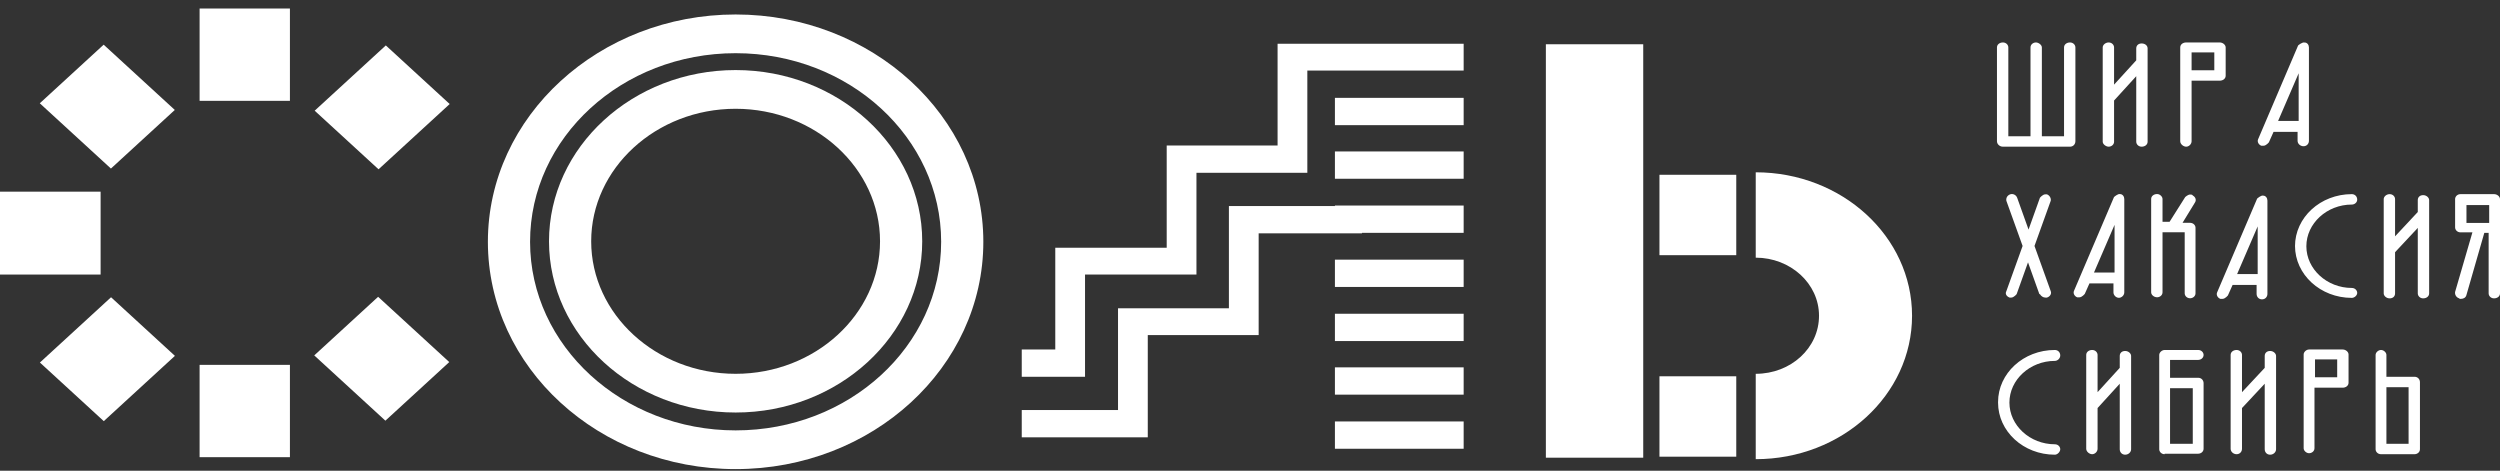
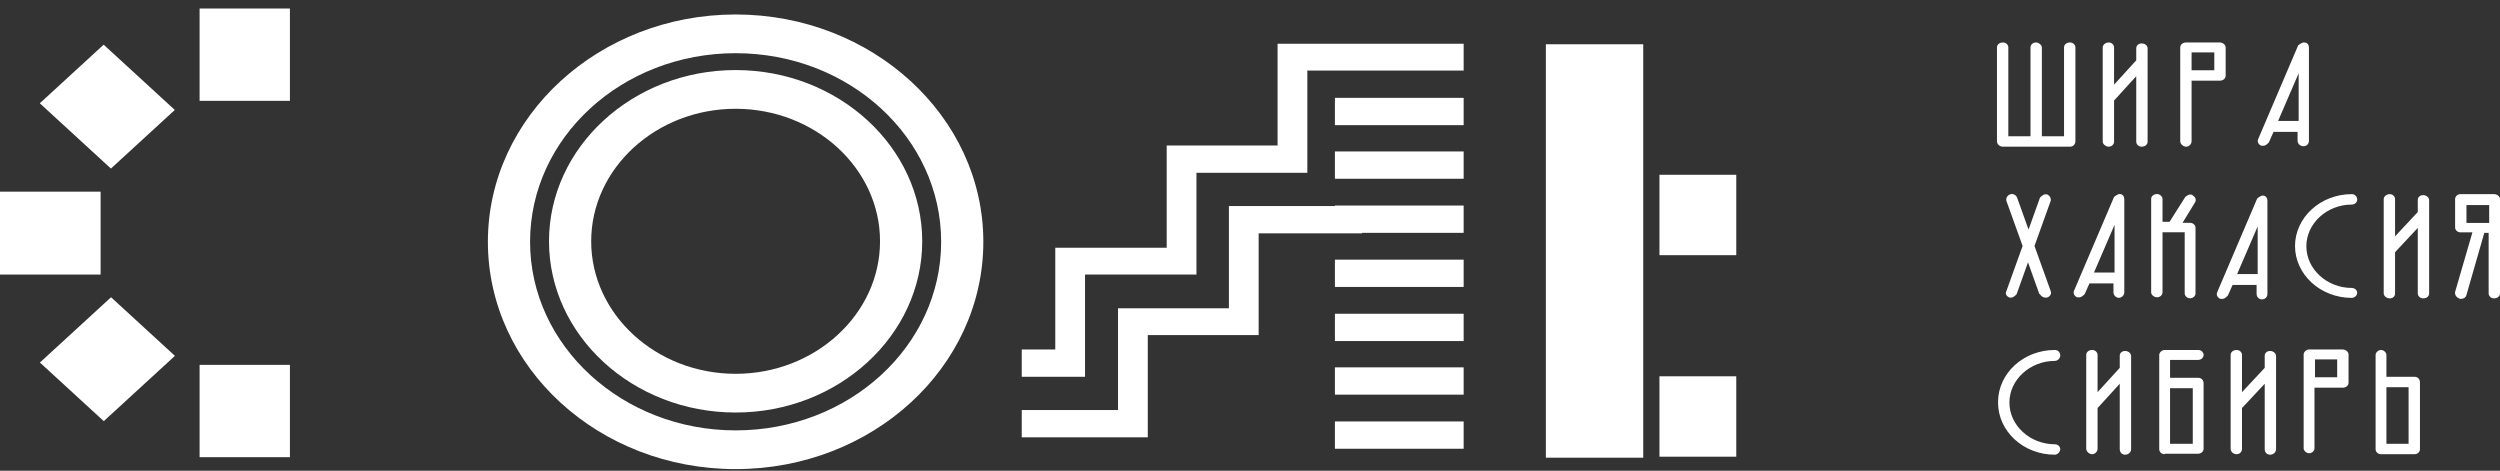
<svg xmlns="http://www.w3.org/2000/svg" width="239" height="45" viewBox="0 0 239 45" fill="none">
  <rect x="0" y="0" width="239" height="45" fill="#333333" stroke="none" />
  <path d="M191.479 14.023C191.169 14.023 190.91 13.786 190.91 13.501V4.534C190.91 4.249 191.169 4.059 191.479 4.059C191.789 4.059 191.996 4.296 191.996 4.534V13.027H194.116V4.534C194.116 4.249 194.375 4.059 194.633 4.059C194.892 4.059 195.202 4.296 195.202 4.534V13.027H197.322V4.534C197.322 4.249 197.581 4.059 197.891 4.059C198.201 4.059 198.408 4.296 198.408 4.534V13.501C198.408 13.786 198.201 14.023 197.891 14.023H191.479Z" fill="white" />
  <path d="M202.105 9.61V13.549C202.105 13.833 201.847 14.023 201.588 14.023C201.33 14.023 201.019 13.786 201.019 13.549V4.534C201.019 4.296 201.278 4.059 201.588 4.059C201.898 4.059 202.105 4.296 202.105 4.534V8.092L204.225 5.767V4.628C204.225 4.344 204.432 4.154 204.742 4.154C205.053 4.154 205.311 4.344 205.311 4.628V13.549C205.311 13.833 205.053 14.023 204.742 14.023C204.432 14.023 204.225 13.786 204.225 13.549V7.285L202.105 9.61Z" fill="white" />
  <path d="M208.43 13.501V4.534C208.43 4.249 208.689 4.059 208.999 4.059H212.205C212.515 4.059 212.774 4.296 212.774 4.534V7.238C212.774 7.523 212.515 7.713 212.205 7.713H209.516V13.501C209.516 13.786 209.258 14.023 208.999 14.023C208.74 14.023 208.43 13.786 208.43 13.501ZM209.516 6.716H211.688V5.008H209.516V6.716Z" fill="white" />
  <path d="M217.373 12.557L216.908 13.601C216.908 13.601 216.649 13.933 216.391 13.933C216.339 13.933 216.235 13.933 216.184 13.933C215.925 13.838 215.77 13.553 215.873 13.316L219.7 4.348C219.7 4.348 220.062 4.016 220.32 4.064C220.579 4.064 220.734 4.301 220.734 4.538V13.458C220.734 13.743 220.527 13.98 220.217 13.98C219.907 13.98 219.648 13.743 219.648 13.458V12.604H217.27L217.373 12.557ZM219.752 11.56V7.005L217.787 11.56H219.752Z" fill="white" />
  <path d="M194.963 28.116L193.878 25.079L192.792 28.116C192.792 28.116 192.533 28.448 192.275 28.448C192.275 28.448 192.171 28.448 192.119 28.448C191.861 28.353 191.654 28.116 191.809 27.831L193.361 23.514L191.809 19.196C191.758 18.911 191.913 18.674 192.171 18.579C192.43 18.484 192.74 18.627 192.843 18.911L193.929 21.948L195.015 18.911C195.015 18.911 195.274 18.579 195.532 18.579C195.584 18.579 195.636 18.579 195.687 18.579C195.946 18.674 196.101 18.959 196.049 19.196L194.498 23.514L196.049 27.831C196.153 28.069 195.998 28.353 195.687 28.448C195.636 28.448 195.584 28.448 195.532 28.448C195.325 28.448 195.119 28.306 195.015 28.116" fill="white" />
  <path d="M199.772 27.047L199.307 28.091C199.307 28.091 199.048 28.424 198.79 28.424C198.738 28.424 198.635 28.424 198.583 28.424C198.324 28.329 198.169 28.044 198.273 27.807L202.099 18.839C202.099 18.839 202.461 18.507 202.668 18.554C202.927 18.554 203.082 18.792 203.082 19.029V27.949C203.082 28.234 202.823 28.471 202.565 28.471C202.306 28.471 202.047 28.234 202.047 27.949V27.095H199.669L199.772 27.047ZM202.151 26.051V21.496L200.186 26.051H202.151Z" fill="white" />
  <path d="M208.857 27.944V22.203H206.737V27.944C206.737 28.229 206.479 28.419 206.22 28.419C205.91 28.419 205.651 28.182 205.651 27.944V19.024C205.651 18.74 205.91 18.55 206.22 18.55C206.479 18.55 206.737 18.787 206.737 19.024V21.207H207.409L208.909 18.834C208.909 18.834 209.167 18.597 209.374 18.597C209.478 18.597 209.581 18.597 209.633 18.692C209.891 18.834 209.995 19.119 209.84 19.356L208.65 21.302H209.374C209.633 21.302 209.891 21.491 209.891 21.776V28.039C209.891 28.324 209.633 28.514 209.374 28.514C209.064 28.514 208.857 28.276 208.857 28.039" fill="white" />
  <path d="M213.456 27.195L212.99 28.239C212.99 28.239 212.732 28.571 212.473 28.571C212.422 28.571 212.318 28.571 212.266 28.571C212.008 28.476 211.853 28.191 211.956 27.954L215.783 18.987C215.783 18.987 216.145 18.654 216.351 18.702C216.61 18.702 216.765 18.939 216.765 19.176V28.096C216.765 28.381 216.558 28.618 216.248 28.618C215.938 28.618 215.731 28.381 215.731 28.096V27.242H213.352L213.456 27.195ZM215.834 26.199V21.644L213.869 26.199H215.834Z" fill="white" />
  <path d="M219.402 23.542C219.402 20.79 221.833 18.56 224.832 18.56C225.142 18.56 225.349 18.797 225.349 19.082C225.349 19.367 225.09 19.556 224.832 19.556C222.453 19.556 220.488 21.359 220.488 23.542C220.488 25.725 222.453 27.528 224.832 27.528C225.142 27.528 225.349 27.765 225.349 28.002C225.349 28.239 225.09 28.477 224.832 28.477C221.833 28.477 219.402 26.247 219.402 23.495" fill="white" />
  <path d="M228.968 24.111V28.049C228.968 28.334 228.762 28.524 228.451 28.524C228.141 28.524 227.883 28.287 227.883 28.049V19.035C227.883 18.797 228.141 18.56 228.451 18.56C228.762 18.56 228.968 18.797 228.968 19.035V22.593L231.14 20.268V19.129C231.14 18.845 231.347 18.655 231.657 18.655C231.968 18.655 232.226 18.892 232.226 19.129V28.049C232.226 28.334 231.968 28.524 231.657 28.524C231.347 28.524 231.14 28.287 231.14 28.049V21.787L228.968 24.111Z" fill="white" />
  <path d="M235.122 28.524C234.863 28.477 234.656 28.192 234.708 27.907L236.363 22.213H235.225C234.915 22.213 234.708 21.976 234.708 21.739V19.035C234.708 18.797 234.915 18.56 235.225 18.56H238.431C238.741 18.56 239 18.797 239 19.035V28.049C239 28.334 238.741 28.524 238.431 28.524C238.121 28.524 237.914 28.287 237.914 28.049V22.261H237.5L235.794 28.192C235.742 28.429 235.536 28.571 235.277 28.571C235.277 28.571 235.174 28.571 235.122 28.571M235.794 21.312H237.966V19.604H235.794V21.312Z" fill="white" />
  <path d="M191.014 38.44C191.014 35.688 193.444 33.458 196.443 33.458C196.754 33.458 196.96 33.695 196.96 33.98C196.96 34.265 196.702 34.502 196.443 34.502C194.065 34.502 192.1 36.305 192.1 38.487C192.1 40.67 194.065 42.473 196.443 42.473C196.754 42.473 196.96 42.71 196.96 42.947C196.96 43.185 196.702 43.469 196.443 43.469C193.444 43.469 191.014 41.239 191.014 38.487" fill="white" />
  <path d="M200.528 38.962V42.9C200.528 43.185 200.27 43.422 200.011 43.422C199.753 43.422 199.443 43.185 199.443 42.9V33.932C199.443 33.648 199.701 33.458 200.011 33.458C200.322 33.458 200.528 33.695 200.528 33.932V37.491L202.648 35.166V34.027C202.648 33.743 202.855 33.553 203.166 33.553C203.476 33.553 203.734 33.79 203.734 34.027V42.947C203.734 43.232 203.476 43.469 203.166 43.469C202.855 43.469 202.648 43.232 202.648 42.947V36.684L200.528 39.009V38.962Z" fill="white" />
  <path d="M206.94 43.422C206.63 43.422 206.423 43.185 206.423 42.947V33.932C206.423 33.695 206.682 33.458 206.94 33.458H210.146C210.457 33.458 210.663 33.695 210.663 33.932C210.663 34.217 210.405 34.407 210.146 34.407H207.457V36.115H210.146C210.457 36.115 210.663 36.352 210.663 36.637V42.9C210.663 43.185 210.405 43.374 210.146 43.374H206.94V43.422ZM207.457 42.425H209.629V37.111H207.457V42.425Z" fill="white" />
  <path d="M214.335 38.962V42.9C214.335 43.185 214.128 43.422 213.818 43.422C213.507 43.422 213.249 43.185 213.249 42.9V33.932C213.249 33.648 213.507 33.458 213.818 33.458C214.128 33.458 214.335 33.695 214.335 33.932V37.491L216.507 35.166V34.027C216.507 33.743 216.713 33.553 217.024 33.553C217.334 33.553 217.592 33.79 217.592 34.027V42.947C217.592 43.232 217.334 43.469 217.024 43.469C216.713 43.469 216.507 43.232 216.507 42.947V36.684L214.335 39.009V38.962Z" fill="white" />
  <path d="M220.229 42.9V33.885C220.229 33.648 220.488 33.411 220.747 33.411H223.953C224.263 33.411 224.521 33.648 224.521 33.885V36.59C224.521 36.874 224.263 37.064 223.953 37.064H221.264V42.853C221.264 43.137 221.005 43.327 220.747 43.327C220.488 43.327 220.229 43.09 220.229 42.853M221.315 36.068H223.435V34.36H221.315V36.068Z" fill="white" />
  <path d="M227.624 43.422C227.314 43.422 227.107 43.185 227.107 42.947V33.932C227.107 33.695 227.365 33.458 227.624 33.458C227.883 33.458 228.141 33.695 228.141 33.932V36.02H230.83C231.14 36.02 231.347 36.257 231.347 36.542V42.947C231.347 43.232 231.089 43.422 230.83 43.422H227.624ZM228.141 42.425H230.261V37.017H228.141V42.425Z" fill="white" />
-   <path d="M36.884 4.342L30.083 10.582L36.189 16.185L42.99 9.945L36.884 4.342Z" fill="white" />
-   <path d="M36.148 28.374L30.042 33.977L36.843 40.217L42.949 34.614L36.148 28.374Z" fill="white" />
-   <path d="M27.716 34.881H19.081V43.706H27.716V34.881Z" fill="white" />
+   <path d="M27.716 34.881H19.081V43.706H27.716V34.881" fill="white" />
  <path d="M10.616 28.417L3.815 34.658L9.921 40.261L16.722 34.02L10.616 28.417Z" fill="white" />
  <path d="M9.618 18.323H0V26.247H9.618V18.323Z" fill="white" />
  <path d="M9.91 4.271L3.804 9.874L10.605 16.114L16.711 10.511L9.91 4.271Z" fill="white" />
  <path d="M27.716 0.814H19.081V9.64H27.716V0.814Z" fill="white" />
  <path d="M70.325 1.384C57.294 1.384 46.642 11.111 46.642 23.115C46.642 35.119 57.242 44.846 70.325 44.846C83.407 44.846 94.007 35.119 94.007 23.115C94.007 11.111 83.355 1.384 70.325 1.384ZM70.325 41.145C59.517 41.145 50.675 33.079 50.675 23.115C50.675 13.151 59.466 5.085 70.325 5.085C81.183 5.085 89.974 13.151 89.974 23.115C89.974 33.079 81.183 41.145 70.325 41.145Z" fill="white" />
  <path d="M70.325 6.698C60.5 6.698 52.485 14.053 52.485 23.068C52.485 32.083 60.5 39.437 70.325 39.437C80.149 39.437 88.164 32.083 88.164 23.068C88.164 14.053 80.149 6.698 70.325 6.698ZM70.325 35.736C62.723 35.736 56.518 30.042 56.518 23.068C56.518 16.093 62.723 10.399 70.325 10.399C77.926 10.399 84.131 16.093 84.131 23.068C84.131 30.042 77.926 35.736 70.325 35.736Z" fill="white" />
  <path d="M139.925 9.355H127.618V11.965H139.925V9.355Z" fill="white" />
  <path d="M134.858 4.183H127.618H122.137V13.91H111.537V23.684H100.885V33.411H97.679V36.02H103.729V26.246H114.381V16.519H124.981V6.745H127.618H134.858H139.925V4.183H134.858Z" fill="white" />
  <path d="M139.925 14.479H127.618V17.089H139.925V14.479Z" fill="white" />
  <path d="M139.925 24.823H127.618V27.432H139.925V24.823Z" fill="white" />
  <path d="M139.925 29.995H127.618V32.604H139.925V29.995Z" fill="white" />
  <path d="M139.925 35.119H127.618V37.728H139.925V35.119Z" fill="white" />
  <path d="M139.925 40.291H127.618V42.901H139.925V40.291Z" fill="white" />
  <path d="M127.618 19.698H117.483V29.472H106.883V39.199H97.679V41.808H109.727V32.034H120.327V22.307H130.204V22.26H139.925V19.65H127.618V19.698Z" fill="white" />
  <path d="M157.093 4.231H147.785V43.755H157.093V4.231Z" fill="white" />
  <path d="M165.987 16.709H158.644V24.395H165.987V16.709Z" fill="white" />
  <path d="M165.987 35.973H158.644V43.659H165.987V35.973Z" fill="white" />
-   <path d="M167.848 16.472V24.633C171.158 24.633 173.898 27.1 173.898 30.184C173.898 33.269 171.209 35.736 167.848 35.736V43.897C176.07 43.897 182.792 37.776 182.792 30.184C182.792 22.593 176.07 16.472 167.848 16.472Z" fill="white" />
</svg>